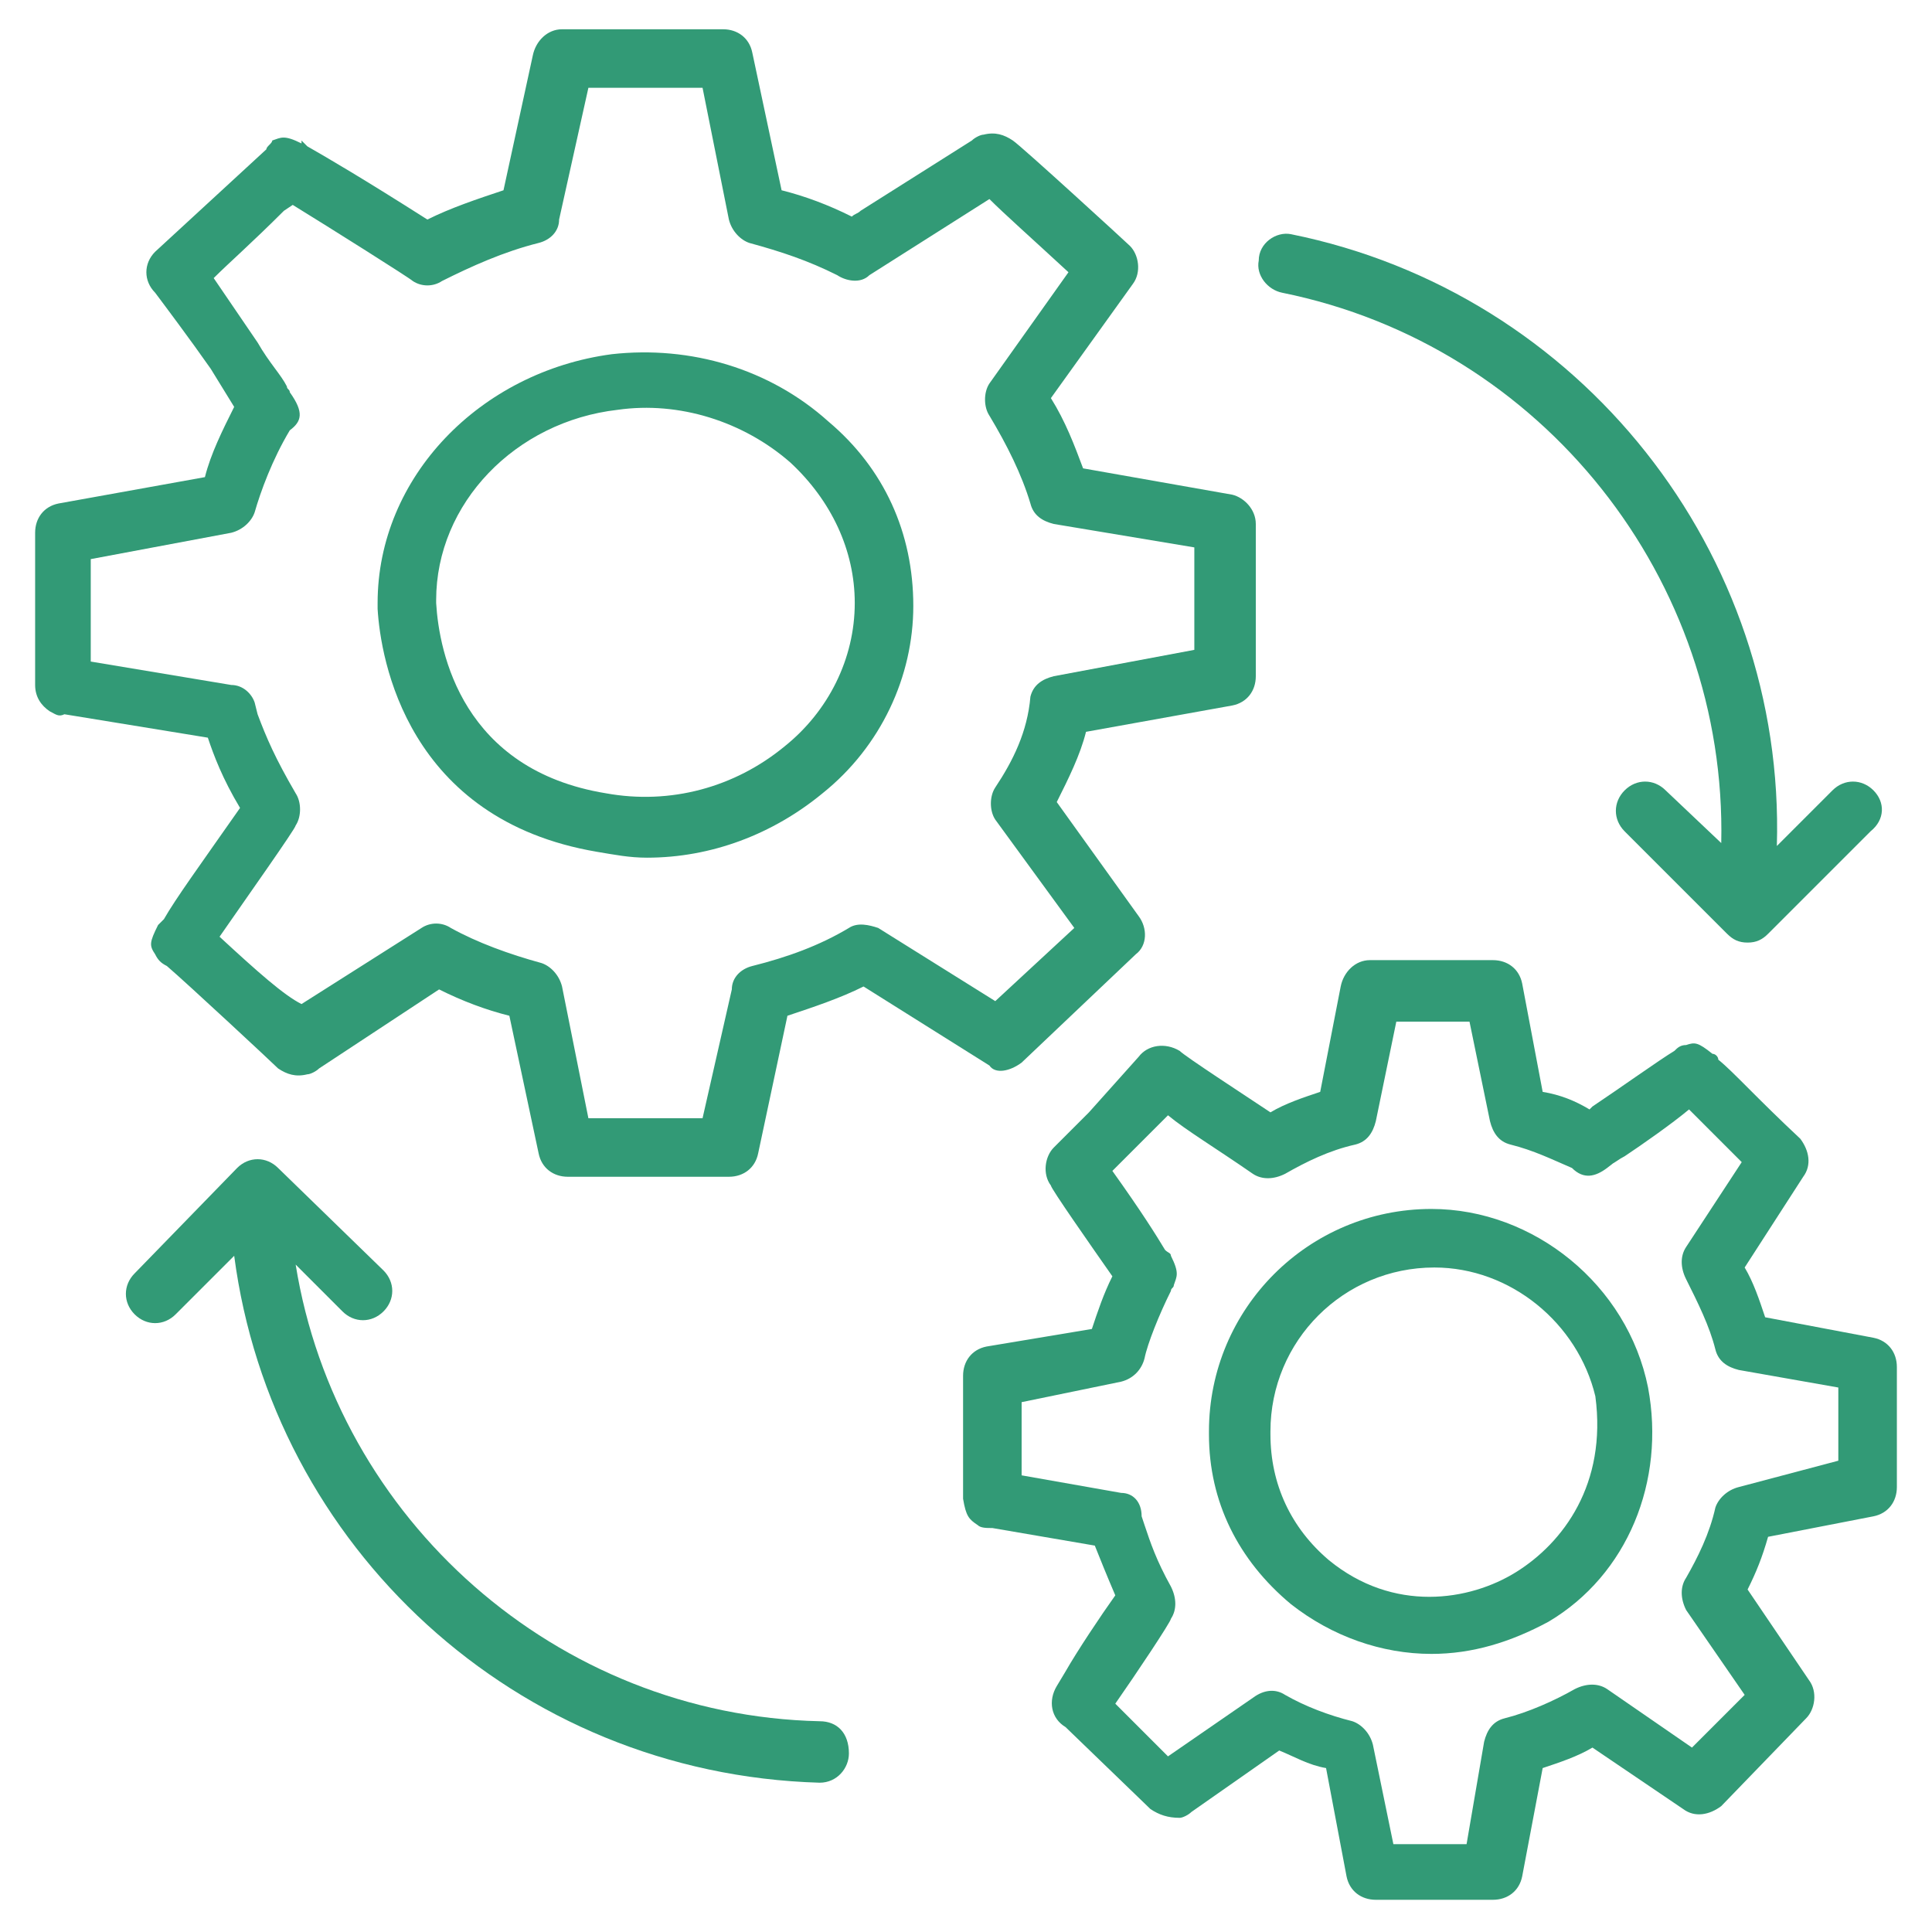
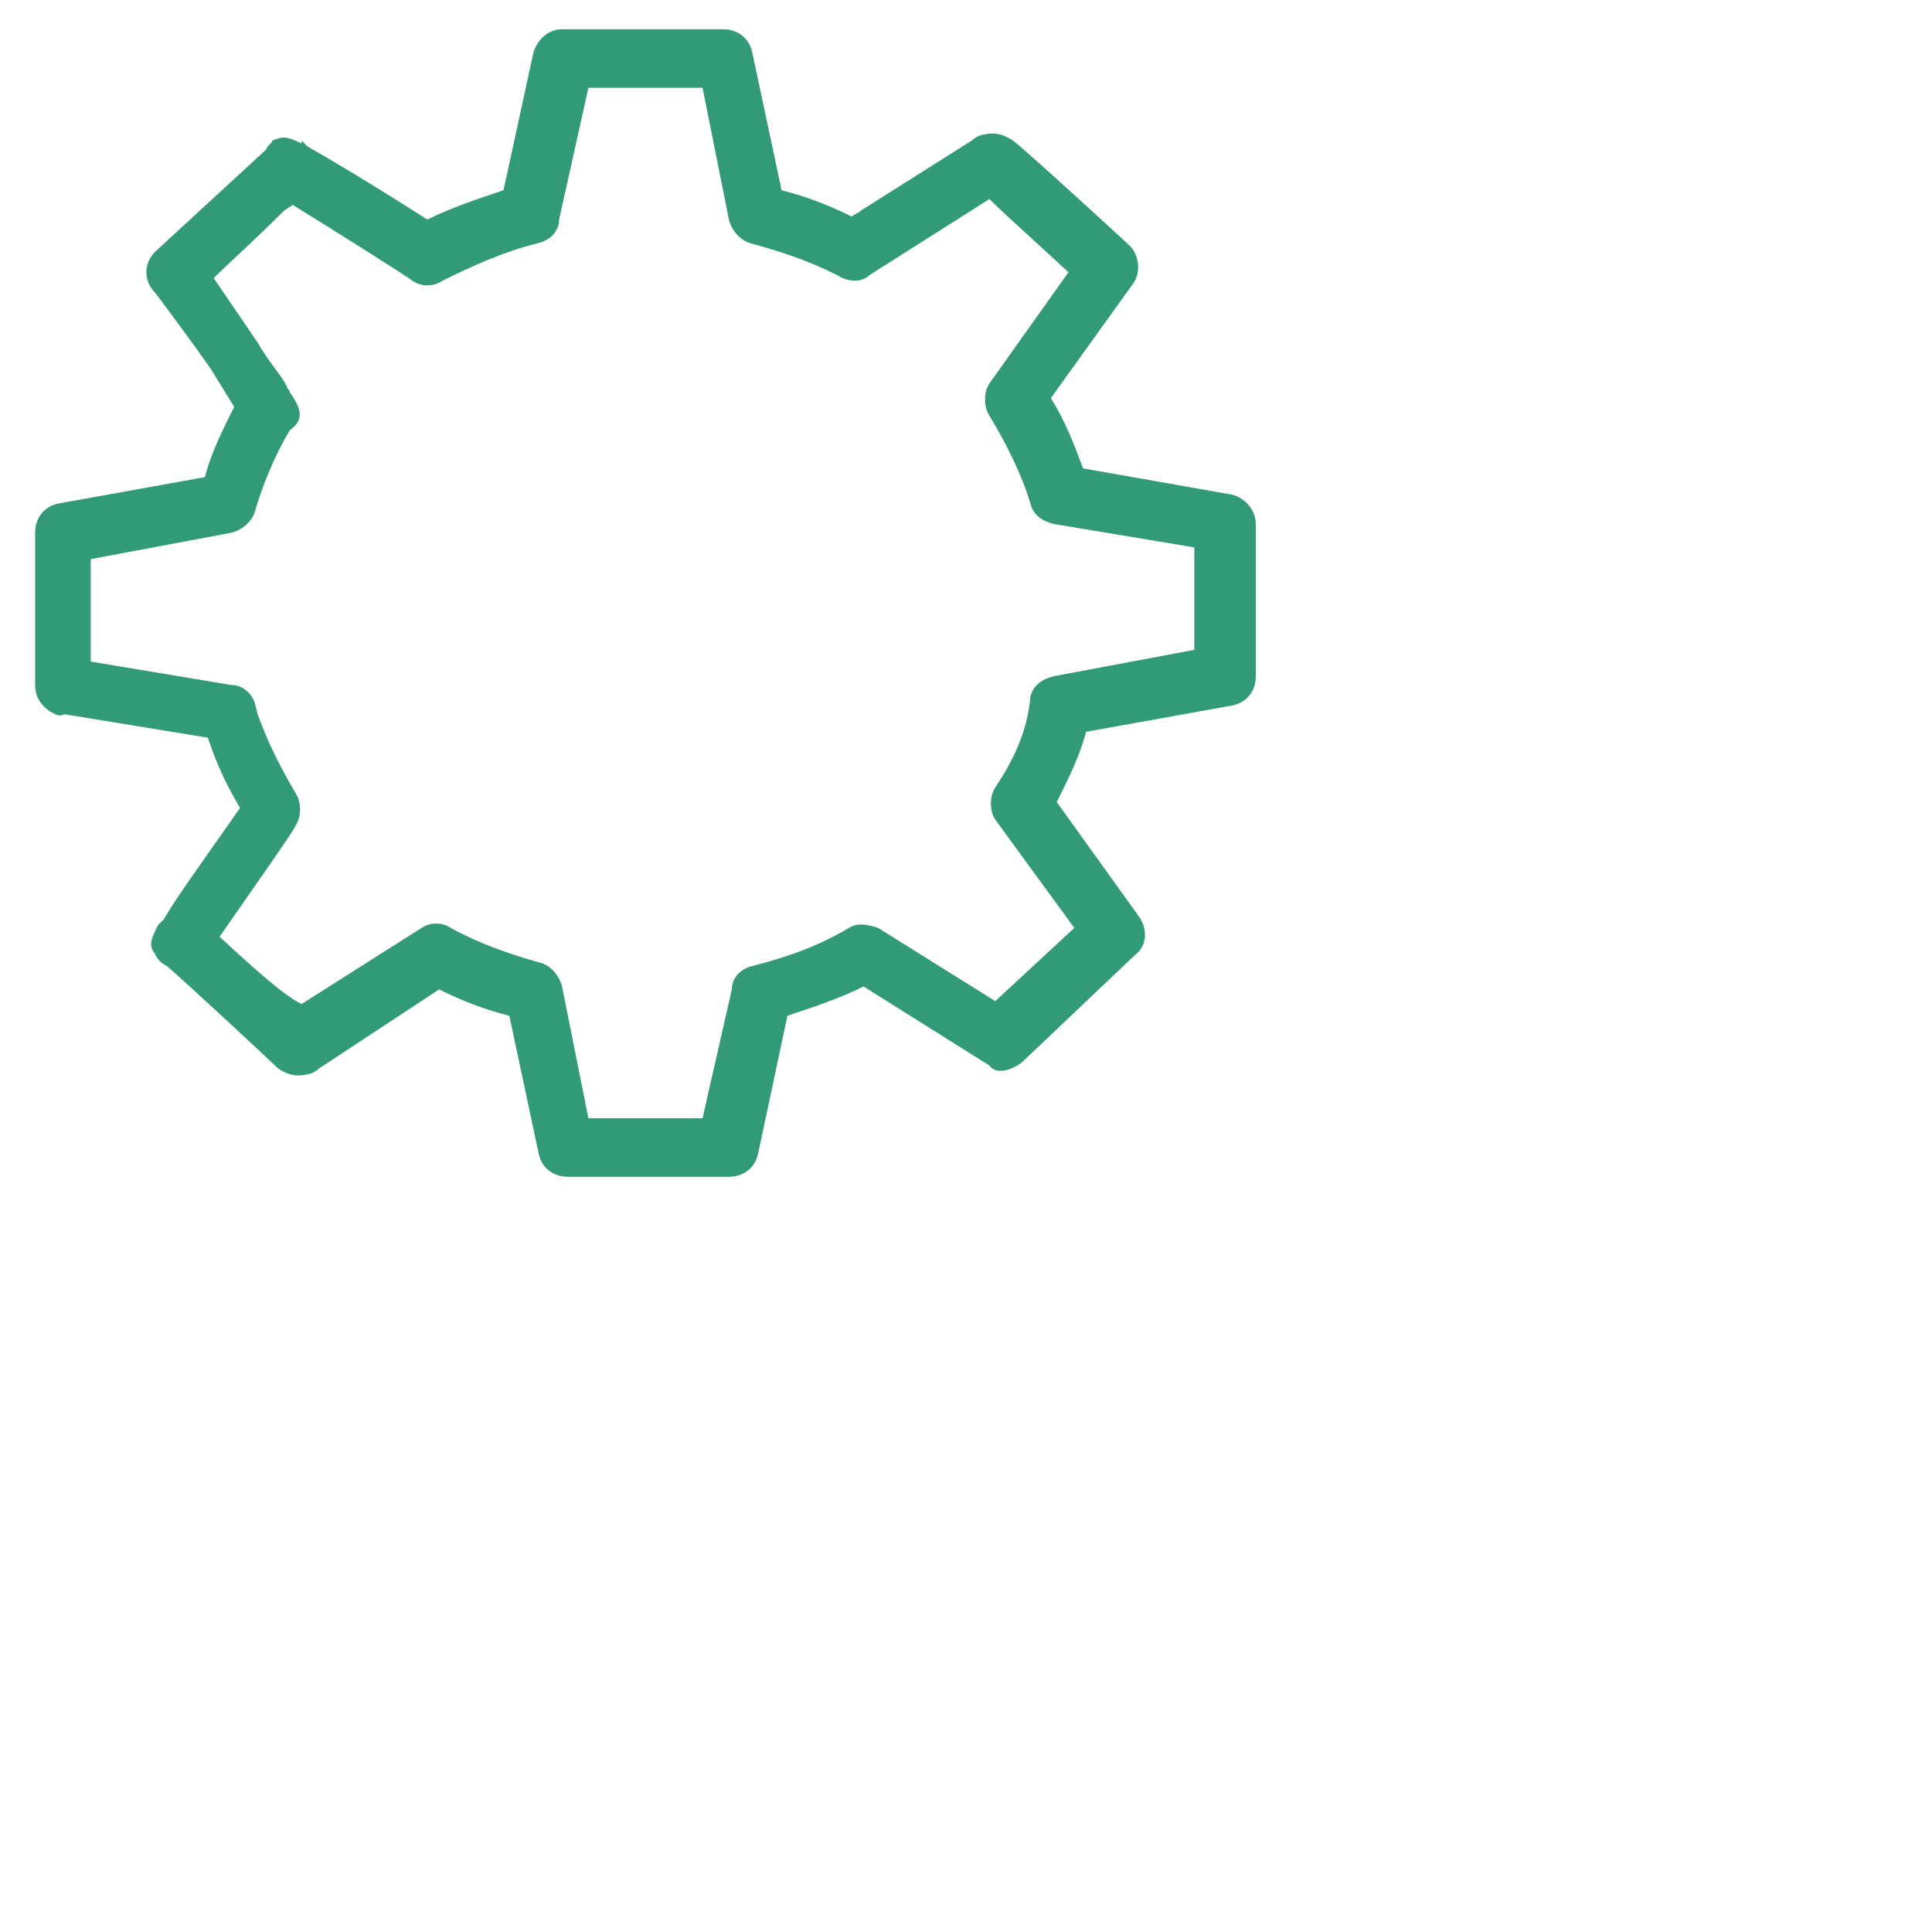
<svg xmlns="http://www.w3.org/2000/svg" width="142" height="142" viewBox="0 0 142 142" fill="none">
-   <path d="M60.887 30.981C56.584 27.109 50.775 25.387 44.966 26.033C35.284 27.324 27.754 35.069 27.754 44.321V44.751C27.969 48.409 29.905 60.242 43.89 62.609C45.181 62.824 46.257 63.039 47.548 63.039C52.281 63.039 56.799 61.318 60.457 58.306C64.76 54.863 67.127 49.7 67.127 44.536C67.127 39.157 64.975 34.424 60.887 30.981ZM57.66 54.863C54.002 57.875 49.269 59.166 44.536 58.306C33.993 56.584 32.272 47.978 32.057 44.321C32.057 44.321 32.057 44.321 32.057 44.106C32.057 37.006 37.866 30.982 45.396 30.121C49.914 29.475 54.648 30.982 58.09 33.994C61.102 36.791 62.824 40.448 62.824 44.321C62.824 48.409 60.887 52.282 57.66 54.863Z" fill="#329A76" />
  <path d="M75.088 78.1L83.479 70.139C84.34 69.494 84.34 68.203 83.694 67.342L77.67 58.951C78.531 57.23 79.391 55.509 79.821 53.788L90.579 51.851C91.655 51.636 92.3 50.776 92.3 49.7V38.512C92.3 37.436 91.44 36.576 90.579 36.361L79.606 34.424C78.961 32.703 78.315 30.982 77.24 29.261L83.264 20.869C83.909 20.009 83.694 18.718 83.049 18.073C82.834 17.857 75.088 10.757 74.443 10.327C73.797 9.897 73.152 9.682 72.291 9.897C72.076 9.897 71.646 10.112 71.43 10.327L63.255 15.491C63.04 15.706 62.825 15.706 62.609 15.921C60.888 15.06 59.167 14.415 57.446 13.985L55.294 3.873C55.079 2.797 54.218 2.151 53.143 2.151H41.309C40.234 2.151 39.373 3.012 39.158 4.088L37.006 13.985C35.07 14.63 33.134 15.276 31.412 16.136C26.679 13.124 24.097 11.618 22.591 10.757C22.376 10.542 22.376 10.542 22.161 10.327V10.542C20.87 9.897 20.655 10.112 20.009 10.327C20.009 10.542 19.579 10.757 19.579 10.973L11.403 18.503C10.543 19.363 10.543 20.654 11.403 21.515C12.049 22.376 13.985 24.957 15.491 27.109L17.212 29.906C16.352 31.627 15.491 33.348 15.061 35.069L4.303 37.006C3.227 37.221 2.582 38.082 2.582 39.157V50.345C2.582 51.206 3.012 51.851 3.658 52.282C4.088 52.497 4.303 52.712 4.734 52.497L15.276 54.218C15.706 55.509 16.352 57.23 17.643 59.382C14.63 63.685 12.909 66.051 12.049 67.557C11.834 67.773 11.834 67.773 11.618 67.988C10.973 69.279 10.973 69.494 11.403 70.139C11.618 70.57 11.834 70.785 12.264 71C13.77 72.291 20.009 78.1 20.44 78.53C21.085 78.96 21.73 79.176 22.591 78.96C22.806 78.96 23.237 78.745 23.452 78.53L32.273 72.721C33.994 73.582 35.715 74.227 37.437 74.657L39.588 84.77C39.803 85.845 40.664 86.491 41.74 86.491H53.573C54.649 86.491 55.509 85.845 55.724 84.77L57.876 74.657C59.812 74.012 61.749 73.367 63.47 72.506L72.721 78.315C73.152 78.96 74.228 78.745 75.088 78.1ZM62.394 68.203C60.243 69.494 57.876 70.354 55.294 71C54.434 71.215 53.788 71.861 53.788 72.721L51.637 82.188H43.246L41.309 72.506C41.094 71.645 40.449 71 39.803 70.785C37.437 70.139 35.07 69.279 33.134 68.203C32.488 67.773 31.628 67.773 30.982 68.203L22.161 73.797C20.87 73.151 18.933 71.43 16.137 68.848C18.073 66.051 21.73 60.888 21.73 60.673C22.161 60.027 22.161 58.951 21.73 58.306C20.224 55.724 19.579 54.218 18.933 52.497L18.718 51.636C18.503 50.991 17.858 50.345 16.997 50.345L6.67 48.624C6.67 47.118 6.67 44.536 6.67 41.094L16.997 39.157C17.858 38.942 18.503 38.297 18.718 37.651C19.149 36.145 20.009 33.779 21.3 31.627C22.161 30.982 22.376 30.336 21.3 28.83C21.3 28.615 21.085 28.615 21.085 28.4C20.655 27.539 19.794 26.679 18.933 25.173L15.706 20.439C16.782 19.363 18.503 17.857 20.87 15.491L21.515 15.06C24.312 16.782 30.121 20.439 30.337 20.654C30.982 21.085 31.843 21.085 32.488 20.654C34.64 19.579 37.006 18.503 39.588 17.857C40.449 17.642 41.094 16.997 41.094 16.136L43.246 6.454H51.637L53.573 16.136C53.788 16.997 54.434 17.642 55.079 17.857C57.446 18.503 59.382 19.148 61.534 20.224C62.179 20.654 63.255 20.869 63.9 20.224L72.721 14.63C73.797 15.706 75.734 17.427 78.531 20.009L72.721 28.185C72.291 28.83 72.291 29.906 72.721 30.551C74.012 32.703 75.088 34.854 75.734 37.006C75.949 37.867 76.594 38.297 77.455 38.512L87.782 40.233V47.764L77.455 49.7C76.594 49.915 75.949 50.345 75.734 51.206C75.518 53.788 74.443 55.939 73.152 57.876C72.721 58.521 72.721 59.597 73.152 60.242L78.961 68.203L73.152 73.582L64.546 68.203C63.9 67.988 63.04 67.773 62.394 68.203Z" fill="#329A76" />
-   <path d="M121.13 101.982C119.624 94.451 112.739 88.857 105.209 88.857C96.173 88.857 88.857 96.173 88.857 105.209V105.424C88.857 110.373 91.009 114.676 94.882 117.903C97.894 120.27 101.551 121.56 105.209 121.56C108.221 121.56 111.018 120.7 113.815 119.194C119.624 115.751 122.421 108.867 121.13 101.982ZM111.448 115.536C108.006 117.688 102.412 118.548 97.679 114.676C94.882 112.309 93.376 109.082 93.376 105.424C93.376 105.424 93.376 105.424 93.376 105.209C93.376 98.539 98.754 93.16 105.424 93.16C111.018 93.16 115.967 97.248 117.257 102.627C118.118 109.082 114.891 113.385 111.448 115.536Z" fill="#329A76" />
-   <path d="M139.418 100.475C139.418 99.4 138.773 98.539 137.697 98.324L129.737 96.818C129.306 95.527 128.876 94.236 128.231 93.16L132.534 86.491C133.179 85.63 132.964 84.554 132.318 83.694C129.091 80.681 127.37 78.745 126.294 77.885C126.294 77.669 126.079 77.454 125.864 77.454C124.788 76.594 124.573 76.594 123.928 76.809C123.497 76.809 123.282 77.024 123.067 77.239C121.991 77.885 118.979 80.036 117.043 81.327L116.828 81.542C115.752 80.897 114.676 80.466 113.385 80.251L111.879 72.29C111.664 71.215 110.803 70.569 109.728 70.569H100.691C99.615 70.569 98.755 71.43 98.54 72.506L97.034 80.251C95.743 80.681 94.452 81.112 93.376 81.757C91.44 80.466 87.137 77.669 86.706 77.239C85.631 76.594 84.34 76.809 83.694 77.669L80.037 81.757C79.822 81.972 79.822 81.972 79.606 82.188L79.176 82.618L78.961 82.833L78.746 83.048L77.455 84.339C76.809 84.984 76.594 86.275 77.24 87.136C77.24 87.351 80.252 91.654 81.758 93.806C81.112 95.097 80.682 96.388 80.252 97.678L72.506 98.969C71.431 99.184 70.785 100.045 70.785 101.121V109.727V110.157C71 111.448 71.216 111.663 71.861 112.094C72.076 112.309 72.506 112.309 72.937 112.309L80.467 113.6C80.897 114.675 81.328 115.751 81.973 117.257C80.897 118.763 79.176 121.345 78.316 122.851L77.67 123.927C77.025 125.003 77.24 126.294 78.316 126.939L84.555 132.963C85.2 133.394 85.846 133.609 86.706 133.609C86.921 133.609 87.352 133.394 87.567 133.178L94.022 128.66C95.097 129.091 96.173 129.736 97.464 129.951L98.97 137.912C99.185 138.988 100.046 139.633 101.122 139.633H109.728C110.803 139.633 111.664 138.988 111.879 137.912L113.385 129.951C114.676 129.521 115.967 129.091 117.043 128.445L123.712 132.963C124.573 133.609 125.649 133.394 126.509 132.748L132.749 126.294C133.394 125.648 133.609 124.357 132.964 123.497L128.446 116.827C129.091 115.536 129.522 114.46 129.952 112.954L137.697 111.448C138.773 111.233 139.418 110.372 139.418 109.297V100.475ZM127.8 109.297C126.94 109.512 126.294 110.157 126.079 110.803C125.649 112.739 124.788 114.46 123.928 115.966C123.497 116.612 123.497 117.472 123.928 118.333L128.231 124.572L124.358 128.445L118.118 124.142C117.473 123.712 116.612 123.712 115.752 124.142C114.246 125.003 112.309 125.863 110.588 126.294C109.728 126.509 109.297 127.154 109.082 128.015L107.791 135.545H102.412L100.906 128.23C100.691 127.369 100.046 126.724 99.4 126.509C97.679 126.078 95.958 125.433 94.452 124.572C93.806 124.142 92.946 124.142 92.085 124.788L85.846 129.091C84.985 128.23 83.694 126.939 81.973 125.218C83.479 123.066 86.061 119.194 86.061 118.978C86.491 118.333 86.491 117.472 86.061 116.612C84.985 114.675 84.555 113.384 84.124 112.094L83.909 111.448C83.909 110.372 83.264 109.727 82.403 109.727L75.088 108.436C75.088 106.93 75.088 104.563 75.088 103.057L82.403 101.551C83.264 101.336 83.909 100.691 84.124 99.83C84.34 98.754 85.2 96.603 86.061 94.882C86.061 94.666 86.276 94.666 86.276 94.451C86.491 93.806 86.706 93.591 86.061 92.3C86.061 92.085 85.846 92.085 85.631 91.869C84.985 90.794 83.909 89.072 81.758 86.06C81.758 86.06 81.758 86.06 81.973 85.845L82.188 85.63L85.846 81.972C87.137 83.048 89.288 84.339 92.085 86.275C92.731 86.706 93.591 86.706 94.452 86.275C95.958 85.415 97.679 84.554 99.615 84.124C100.476 83.909 100.906 83.263 101.122 82.403L102.628 75.088H108.006L109.512 82.403C109.728 83.263 110.158 83.909 111.018 84.124C112.74 84.554 114.031 85.2 115.537 85.845C116.397 86.706 117.258 86.491 118.118 85.845C118.979 85.2 118.334 85.63 118.334 85.63C118.764 85.415 118.979 85.2 119.409 84.984C120.7 84.124 122.852 82.618 124.143 81.542L128.015 85.415L123.928 91.654C123.497 92.3 123.497 93.16 123.928 94.021C124.788 95.742 125.649 97.463 126.079 99.184C126.294 100.045 126.94 100.475 127.8 100.691L135.115 101.981V107.36L127.8 109.297Z" fill="#329A76" />
-   <path d="M60.243 126.509C40.879 126.079 24.743 111.664 21.731 92.946L25.173 96.388C26.034 97.249 27.325 97.249 28.185 96.388C29.046 95.528 29.046 94.237 28.185 93.376L20.44 85.846C19.579 84.985 18.288 84.985 17.428 85.846L9.897 93.591C9.037 94.452 9.037 95.743 9.897 96.603C10.758 97.464 12.049 97.464 12.909 96.603L17.213 92.3C20.009 113.6 37.867 130.382 60.243 131.027C61.534 131.027 62.394 129.952 62.394 128.876C62.394 127.37 61.534 126.509 60.243 126.509Z" fill="#329A76" />
-   <path d="M137.697 58.091C136.837 57.23 135.546 57.23 134.685 58.091L130.597 62.179C131.243 40.664 116.182 21.515 94.882 17.212C93.806 16.997 92.516 17.858 92.516 19.148C92.3 20.224 93.161 21.3 94.237 21.515C113.385 25.388 126.94 42.6 126.51 61.964L122.422 58.091C121.561 57.23 120.27 57.23 119.41 58.091C118.549 58.952 118.549 60.242 119.41 61.103L126.94 68.633C127.37 69.064 127.8 69.279 128.446 69.279C129.091 69.279 129.522 69.064 129.952 68.633L137.482 61.103C138.558 60.242 138.558 58.952 137.697 58.091Z" fill="#329A76" />
</svg>